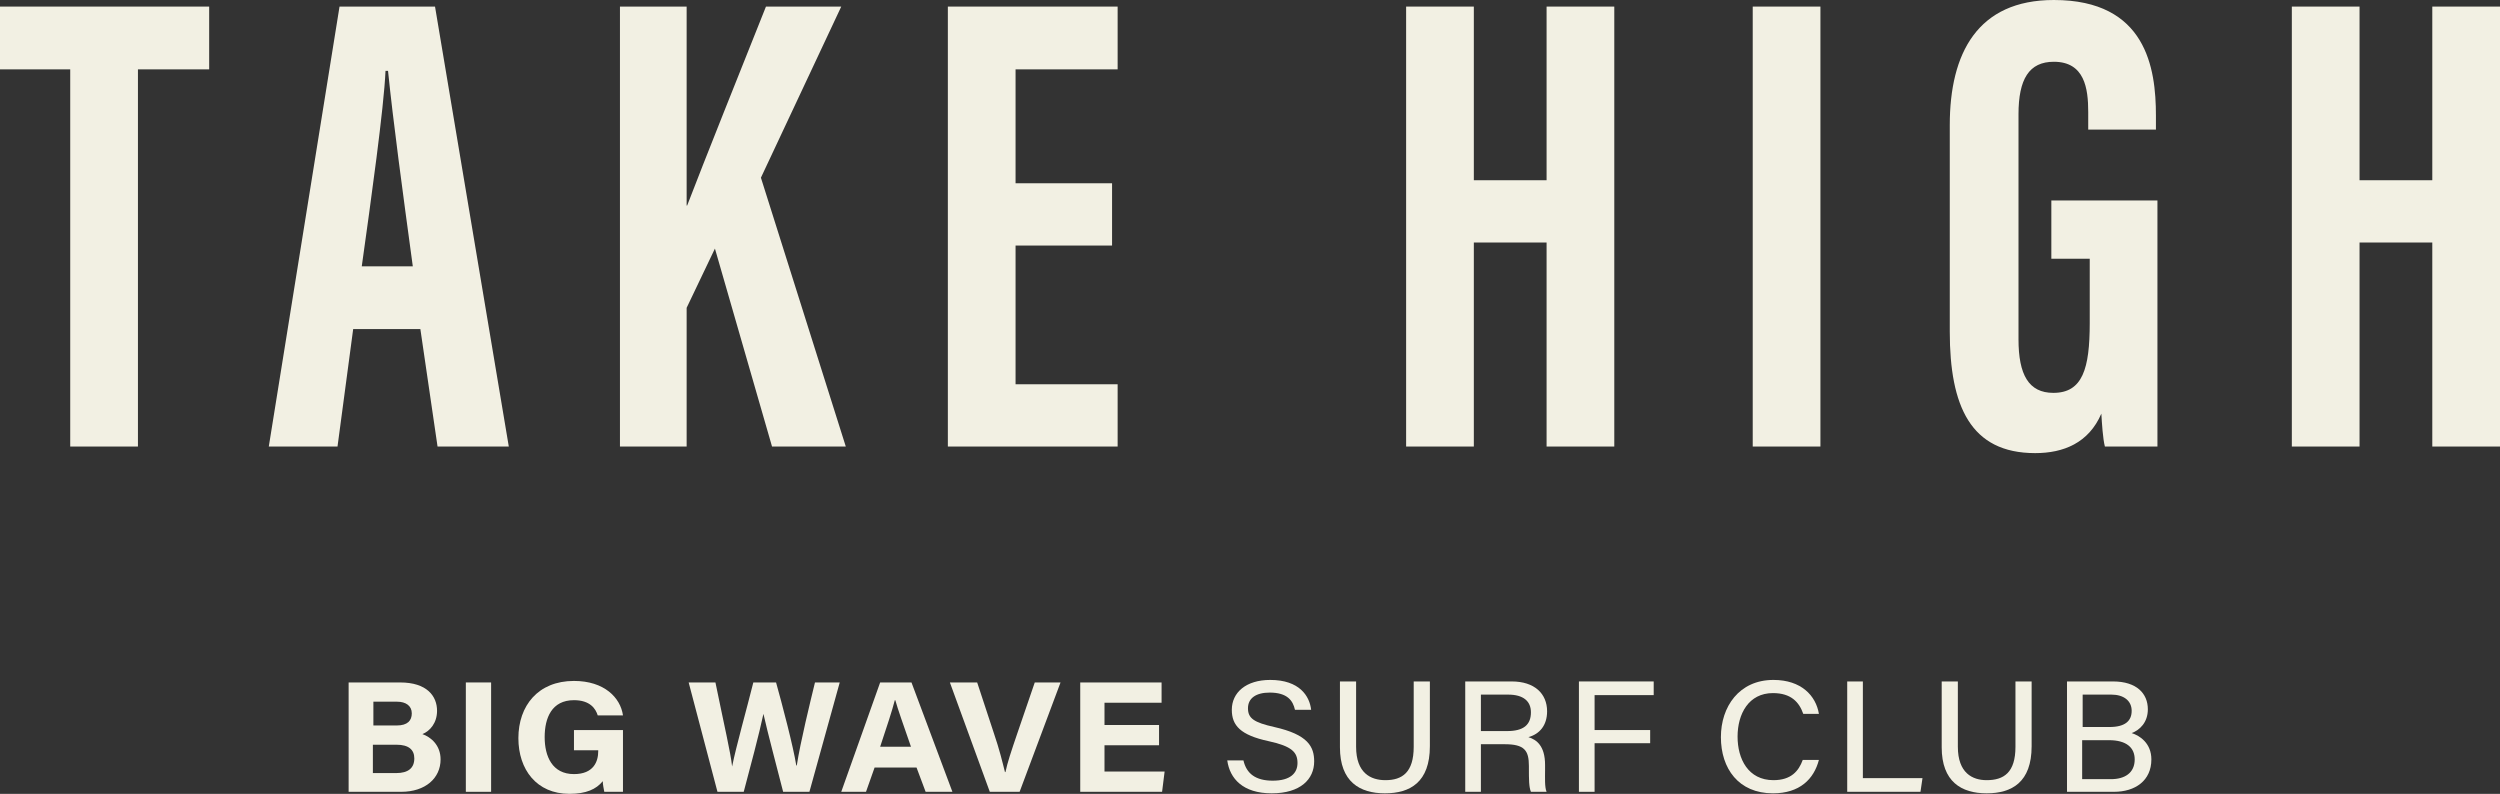
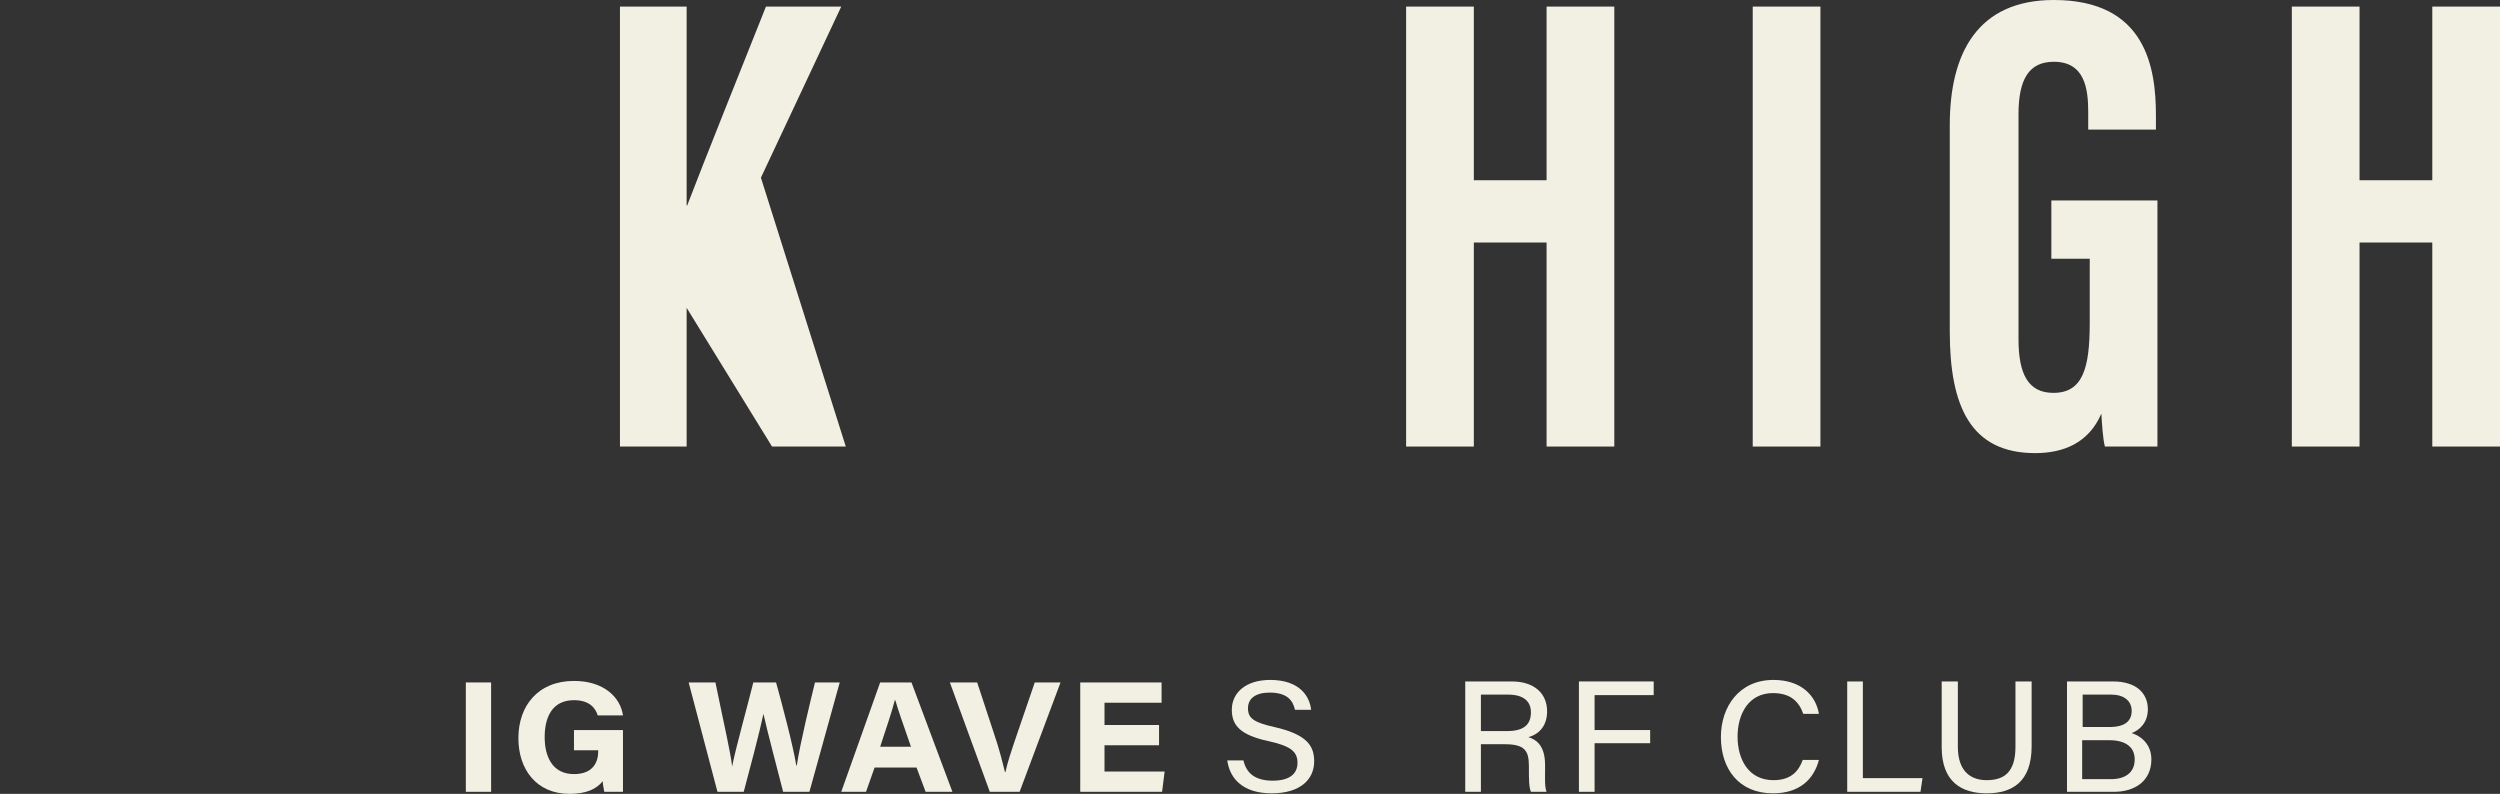
<svg xmlns="http://www.w3.org/2000/svg" width="211" height="67" viewBox="0 0 211 67" fill="none">
  <rect x="0" y="0" width="211" height="67" fill="#333333" stroke="none" />
-   <path fill-rule="evenodd" clip-rule="evenodd" d="M29.424 57.599H33.774C36.034 57.599 36.887 58.753 36.887 59.992C36.887 61.018 36.29 61.702 35.65 61.958C36.375 62.214 37.185 62.898 37.185 64.094C37.185 65.675 35.906 66.829 33.859 66.829H29.424V57.599ZM33.475 61.231C34.413 61.231 34.755 60.804 34.755 60.206C34.755 59.565 34.243 59.223 33.518 59.223H31.514V61.231H33.475ZM31.471 65.248H33.433C34.456 65.248 34.968 64.821 34.968 64.009C34.968 63.283 34.499 62.855 33.475 62.855H31.471V65.248Z" fill="#F2F0E3" />
  <path d="M41.45 66.829H39.317V57.599H41.45V66.829Z" fill="#F2F0E3" />
  <path d="M52.579 66.829H51.002C50.959 66.573 50.874 66.231 50.874 65.932C50.319 66.615 49.466 67 48.059 67C45.287 67 43.752 64.949 43.752 62.3C43.752 59.565 45.415 57.471 48.443 57.471C51.002 57.471 52.366 58.881 52.579 60.377H50.447C50.277 59.821 49.808 59.095 48.443 59.095C46.567 59.095 45.97 60.591 45.97 62.214C45.97 63.838 46.609 65.334 48.443 65.334C50.106 65.334 50.49 64.265 50.49 63.411V63.325H48.443V61.616H52.579V66.829Z" fill="#F2F0E3" />
  <path d="M60.554 66.829L58.123 57.599H60.383C61.151 61.36 61.663 63.496 61.79 64.693C62.132 62.983 63.027 59.822 63.581 57.599H65.5C66.012 59.437 66.95 62.983 67.206 64.607H67.249C67.547 62.642 68.4 59.181 68.784 57.599H70.873L68.315 66.829H66.097C65.586 64.821 64.775 61.787 64.434 60.249C64.093 61.873 63.283 64.906 62.771 66.829H60.554Z" fill="#F2F0E3" />
  <path fill-rule="evenodd" clip-rule="evenodd" d="M73.816 64.778L73.091 66.829H71.001L74.285 57.599H76.929L80.383 66.829H78.123L77.355 64.778H73.816ZM76.886 63.026C76.204 61.061 75.778 59.864 75.564 59.095H75.522C75.308 59.95 74.839 61.36 74.285 63.026H76.886Z" fill="#F2F0E3" />
  <path d="M83.539 66.829L80.17 57.599H82.473L83.88 61.873C84.349 63.24 84.605 64.308 84.818 65.163H84.861C85.031 64.351 85.33 63.453 85.884 61.83L87.334 57.599H89.509L86.055 66.829H83.539Z" fill="#F2F0E3" />
  <path d="M97.824 62.898H93.219V65.12H98.293L98.08 66.829H91.172V57.599H98.037V59.309H93.219V61.189H97.824V62.898Z" fill="#F2F0E3" />
  <path d="M104.946 64.18C105.202 65.291 105.969 65.889 107.419 65.889C108.911 65.889 109.509 65.248 109.509 64.394C109.509 63.496 109.039 62.983 107.078 62.556C104.69 62.043 103.965 61.231 103.965 59.907C103.965 58.454 105.159 57.386 107.206 57.386C109.679 57.386 110.532 58.753 110.66 59.907H109.295C109.125 59.138 108.656 58.454 107.163 58.454C106.012 58.454 105.329 58.924 105.329 59.779C105.329 60.633 105.841 60.975 107.547 61.36C110.404 62.001 110.916 63.026 110.916 64.265C110.916 65.761 109.764 66.957 107.334 66.957C104.903 66.957 103.794 65.718 103.581 64.18H104.946Z" fill="#F2F0E3" />
-   <path d="M114.455 57.514V63.026C114.455 65.248 115.692 65.846 116.928 65.846C118.336 65.846 119.317 65.205 119.317 63.026V57.514H120.681V62.983C120.681 66.017 119.018 66.957 116.886 66.957C114.754 66.957 113.091 65.975 113.091 63.069V57.514H114.455Z" fill="#F2F0E3" />
  <path fill-rule="evenodd" clip-rule="evenodd" d="M124.988 62.812V66.829H123.666V57.514H127.589C129.508 57.514 130.575 58.539 130.575 60.035C130.575 61.231 129.935 61.958 128.997 62.214C129.679 62.428 130.404 62.941 130.404 64.564V64.992C130.404 65.633 130.361 66.445 130.532 66.829H129.21C129.039 66.445 129.039 65.718 129.039 64.864V64.65C129.039 63.325 128.656 62.812 126.992 62.812H124.988ZM124.988 61.702H127.206C128.57 61.702 129.21 61.189 129.21 60.12C129.21 59.181 128.57 58.625 127.291 58.625H124.988V61.702Z" fill="#F2F0E3" />
  <path d="M133.261 57.514H139.572V58.668H134.583V61.616H139.274V62.727H134.583V66.829H133.261V57.514Z" fill="#F2F0E3" />
  <path d="M153.516 64.137C153.09 65.761 151.896 66.957 149.636 66.957C146.736 66.957 145.244 64.864 145.244 62.214C145.244 59.651 146.779 57.386 149.679 57.386C152.024 57.386 153.261 58.711 153.516 60.249H152.195C151.853 59.266 151.171 58.497 149.636 58.497C147.589 58.497 146.651 60.249 146.651 62.172C146.651 64.052 147.546 65.846 149.679 65.846C151.171 65.846 151.811 65.077 152.152 64.137H153.516Z" fill="#F2F0E3" />
  <path d="M155.905 57.514H157.226V65.675H162.258L162.088 66.829H155.905V57.514Z" fill="#F2F0E3" />
  <path d="M165.243 57.514V63.026C165.243 65.248 166.48 65.846 167.674 65.846C169.124 65.846 170.105 65.205 170.105 63.026V57.514H171.469V62.983C171.469 66.017 169.806 66.957 167.674 66.957C165.542 66.957 163.879 65.975 163.879 63.069V57.514H165.243Z" fill="#F2F0E3" />
  <path fill-rule="evenodd" clip-rule="evenodd" d="M174.455 57.514H178.335C180.339 57.514 181.278 58.539 181.278 59.864C181.278 60.975 180.595 61.616 179.913 61.872C180.595 62.086 181.576 62.727 181.576 64.094C181.576 65.889 180.211 66.829 178.42 66.829H174.455V57.514ZM178.037 61.36C179.359 61.36 179.913 60.847 179.913 59.992C179.913 59.138 179.231 58.625 178.207 58.625H175.777V61.36H178.037ZM175.734 65.761H178.165C179.316 65.761 180.169 65.248 180.169 64.094C180.169 63.112 179.487 62.471 177.994 62.471H175.734V65.761Z" fill="#F2F0E3" />
-   <path d="M5.927 5.854H0V0.556H17.654V5.854H11.642V37.688H5.927V5.854Z" fill="#F2F0E3" />
-   <path fill-rule="evenodd" clip-rule="evenodd" d="M29.808 27.774L28.486 37.688H22.686L28.656 0.556H36.716L42.942 37.688H36.929L35.479 27.774H29.808ZM34.84 22.476C33.987 16.195 33.177 10.212 32.75 5.982H32.537C32.409 9.059 31.3 17.006 30.533 22.476H34.84Z" fill="#F2F0E3" />
-   <path d="M52.324 0.556H57.952V17.348H57.995C59.402 13.674 62.601 5.683 64.647 0.556H71.001L64.221 14.998L71.385 37.688H65.159L60.34 20.98L57.952 25.98V37.688H52.324V0.556Z" fill="#F2F0E3" />
-   <path d="M93.858 20.724H85.713V32.432H94.328V37.688H79.999V0.556H94.328V5.854H85.713V15.468H93.858V20.724Z" fill="#F2F0E3" />
+   <path d="M52.324 0.556H57.952V17.348H57.995C59.402 13.674 62.601 5.683 64.647 0.556H71.001L64.221 14.998L71.385 37.688H65.159L57.952 25.98V37.688H52.324V0.556Z" fill="#F2F0E3" />
  <path d="M118.677 0.556H124.391V15.212H130.532V0.556H136.246V37.688H130.532V20.468H124.391V37.688H118.677V0.556Z" fill="#F2F0E3" />
  <path d="M153.644 37.688H147.93V0.556H153.644V37.688Z" fill="#F2F0E3" />
  <path d="M182.088 37.688H177.653C177.482 37.047 177.397 35.679 177.354 34.91C176.288 37.388 174.156 38.243 171.768 38.243C166.31 38.243 164.561 34.269 164.561 27.988V10.554C164.561 4.487 166.907 0 173.346 0C181.15 0 181.96 5.768 181.96 9.742V10.939H176.246V9.443C176.246 7.478 175.947 5.213 173.346 5.213C171.256 5.213 170.361 6.666 170.361 9.657V28.629C170.361 31.62 171.214 33.158 173.303 33.158C175.777 33.158 176.374 31.107 176.374 27.262V21.835H173.133V16.921H182.088V37.688Z" fill="#F2F0E3" />
  <path d="M193.431 0.556H199.145V15.212H205.286V0.556H211V37.688H205.286V20.468H199.145V37.688H193.431V0.556Z" fill="#F2F0E3" />
</svg>